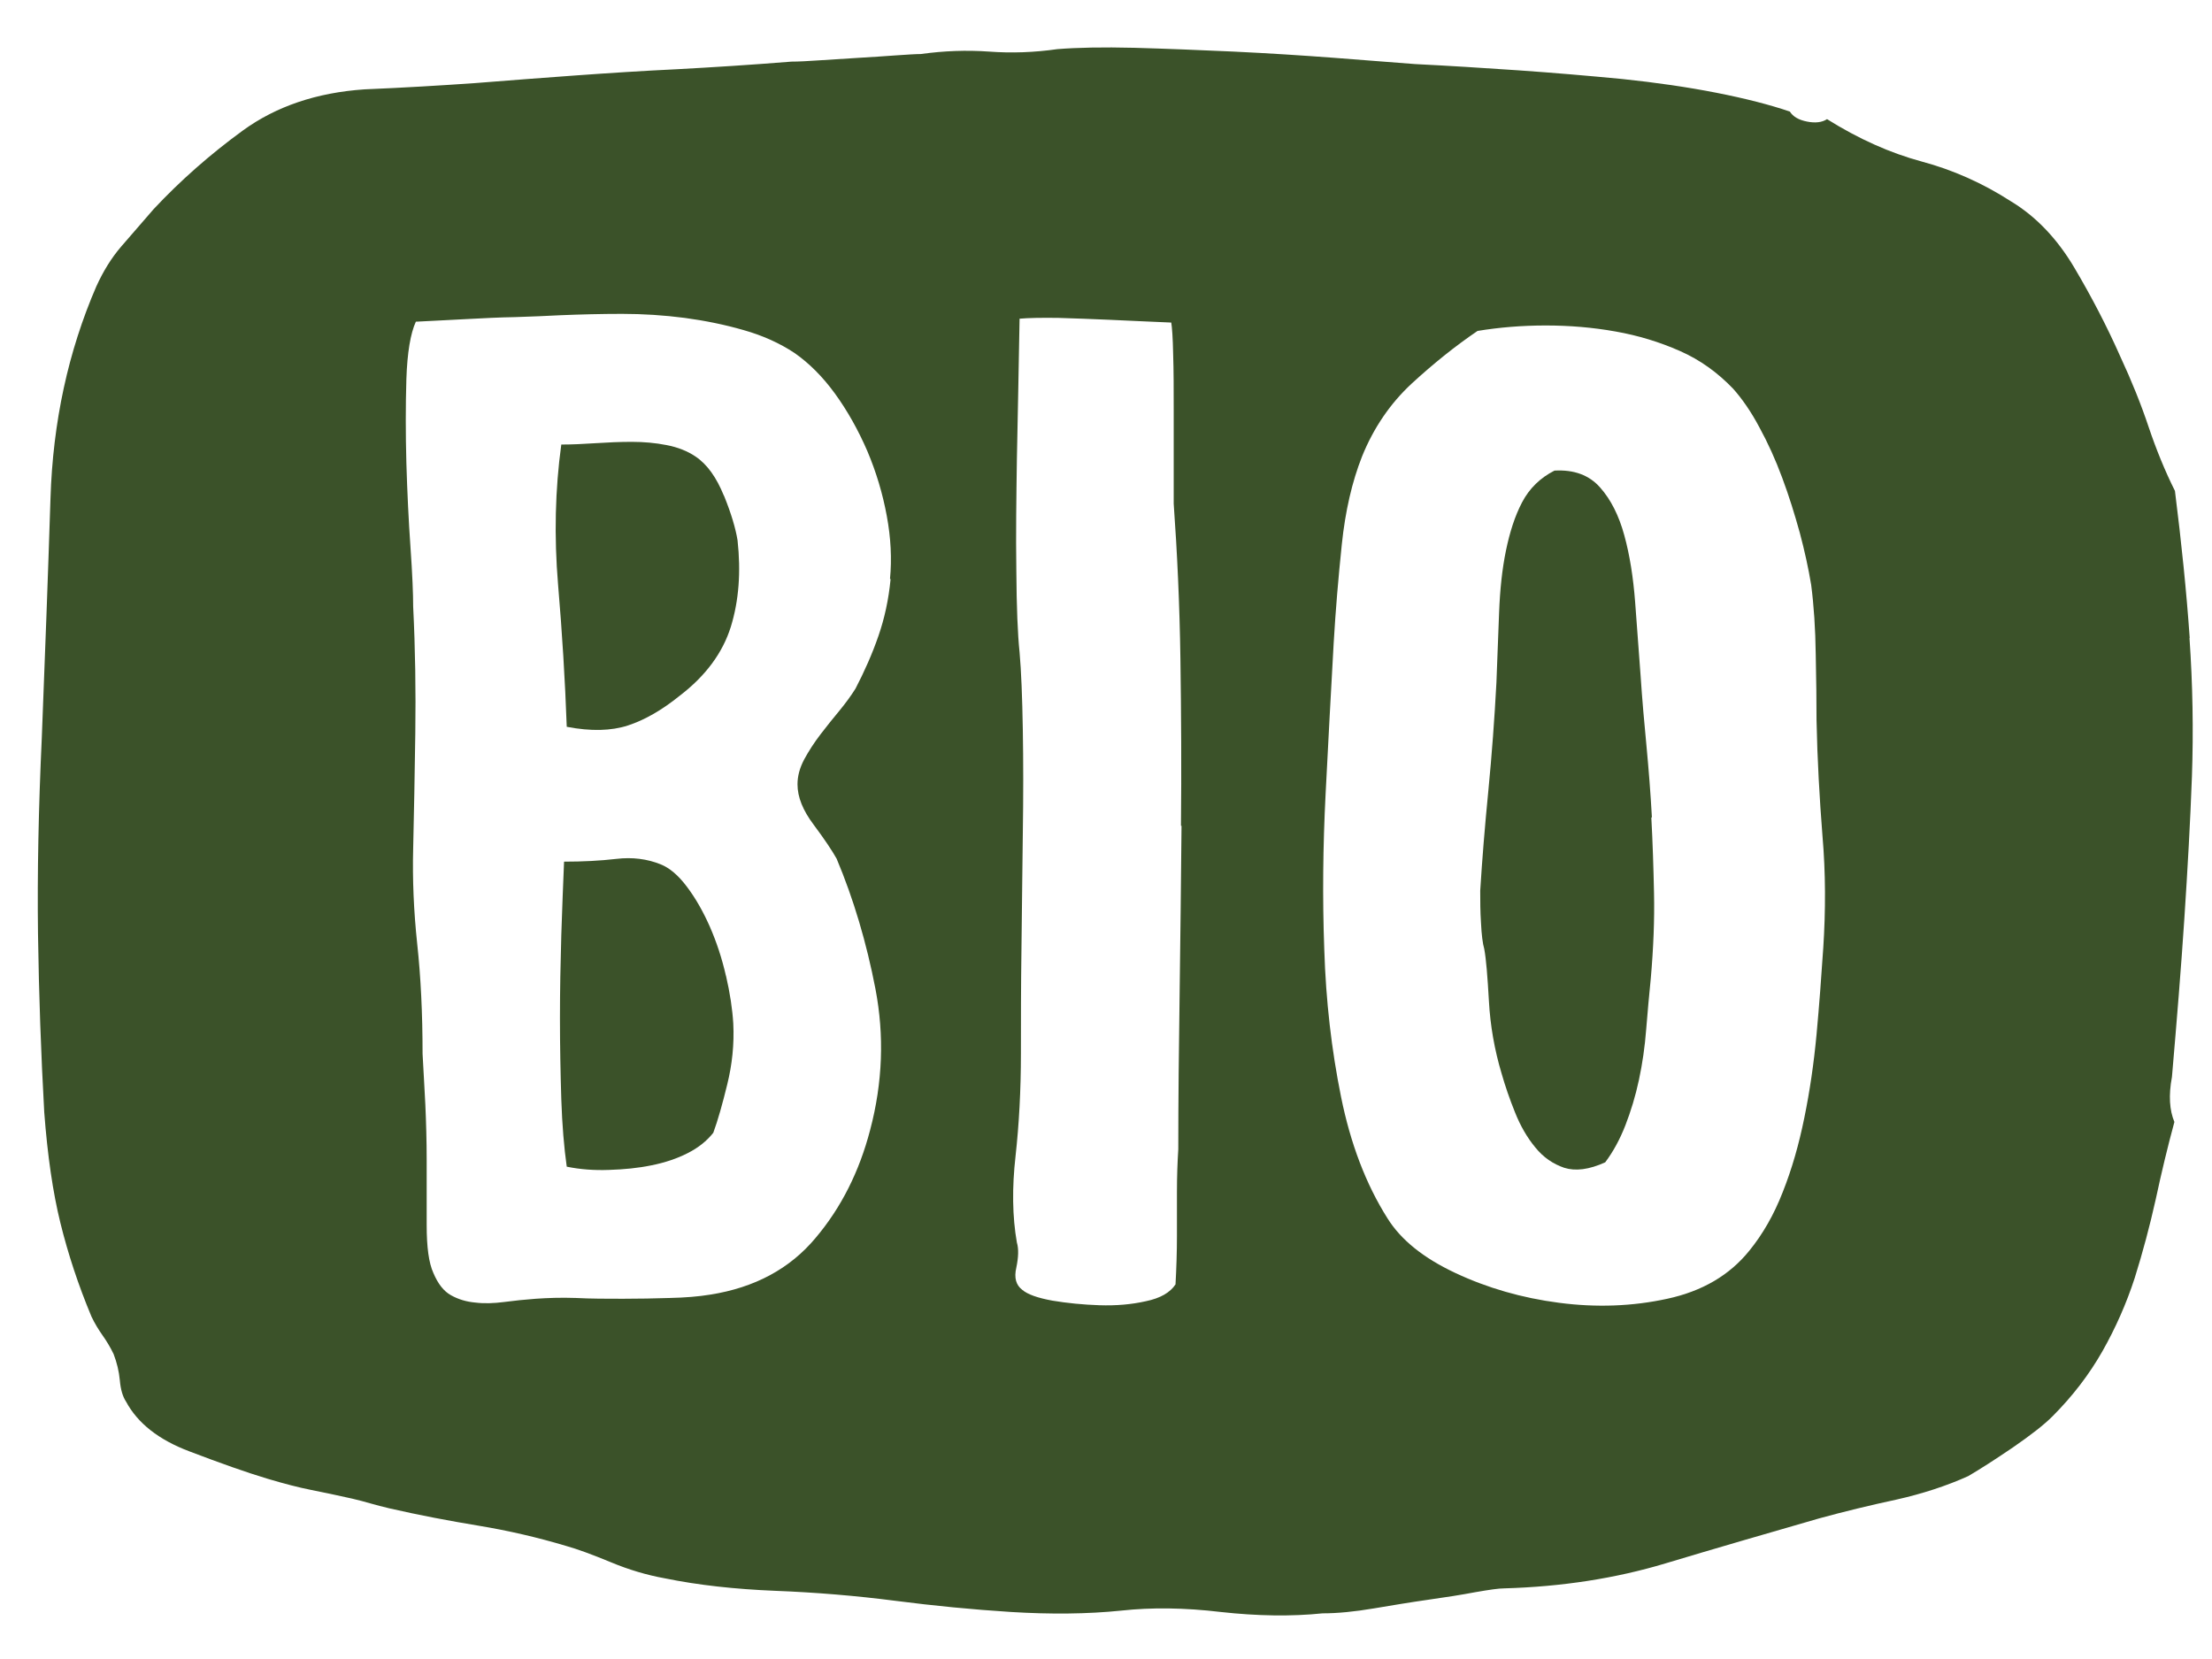
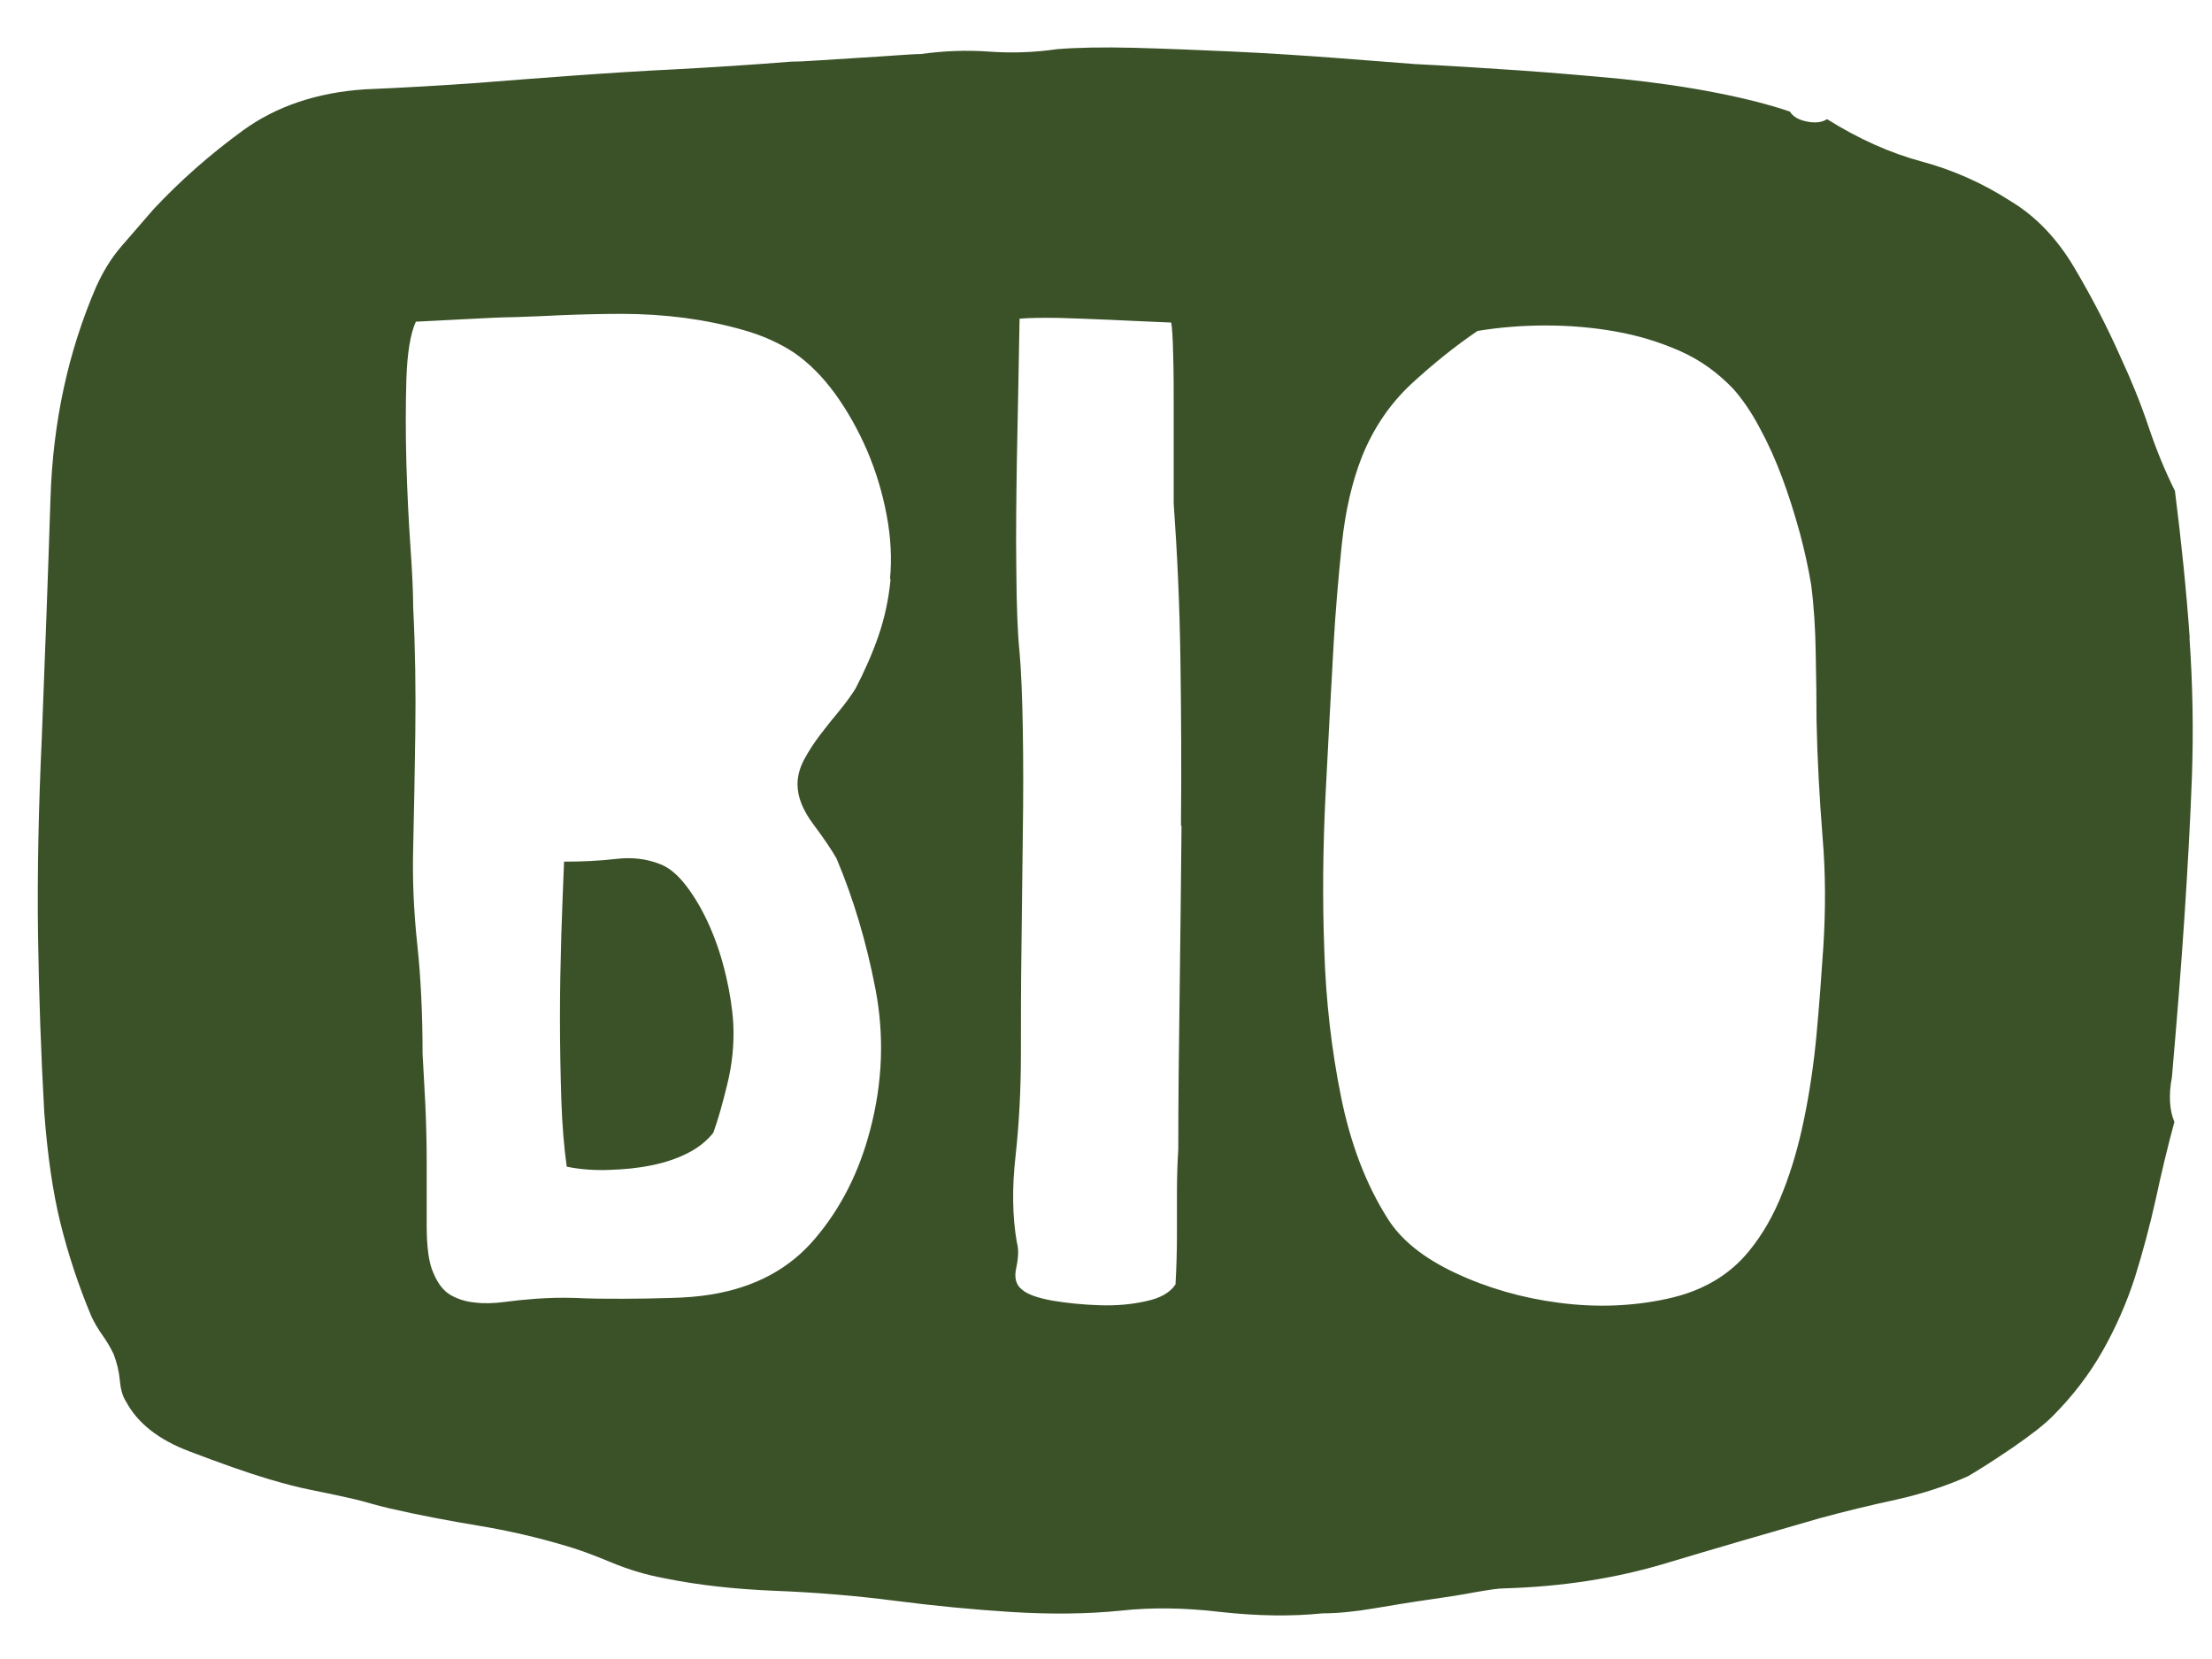
<svg xmlns="http://www.w3.org/2000/svg" width="28" height="21" viewBox="0 0 28 21" fill="none">
  <path d="M27.718 8.078C27.677 7.488 27.613 6.866 27.531 6.214C27.404 5.96 27.295 5.692 27.199 5.408C27.104 5.123 26.984 4.824 26.837 4.508C26.67 4.131 26.475 3.756 26.256 3.386C26.038 3.018 25.768 2.737 25.454 2.548C25.098 2.318 24.719 2.15 24.323 2.044C23.927 1.937 23.527 1.759 23.127 1.508C23.066 1.549 22.98 1.56 22.874 1.539C22.768 1.518 22.697 1.477 22.656 1.412C22.403 1.326 22.096 1.247 21.73 1.175C21.364 1.103 20.965 1.045 20.534 1C20.104 0.959 19.663 0.921 19.216 0.89C18.765 0.859 18.331 0.832 17.911 0.811L16.889 0.732C16.479 0.701 16.056 0.674 15.615 0.653C15.174 0.633 14.754 0.616 14.358 0.605C13.958 0.595 13.634 0.602 13.384 0.622C13.091 0.664 12.803 0.674 12.52 0.653C12.236 0.633 11.95 0.643 11.656 0.684C11.594 0.684 11.488 0.691 11.341 0.701C11.194 0.712 11.037 0.722 10.87 0.732C10.703 0.743 10.539 0.753 10.382 0.763C10.224 0.774 10.105 0.78 10.019 0.78C9.497 0.822 9.015 0.852 8.574 0.876C8.134 0.897 7.703 0.925 7.286 0.955C6.866 0.986 6.443 1.017 6.012 1.052C5.582 1.082 5.117 1.11 4.615 1.131C4.007 1.172 3.494 1.347 3.074 1.652C2.654 1.958 2.278 2.291 1.944 2.648C1.797 2.816 1.66 2.974 1.534 3.121C1.407 3.269 1.305 3.437 1.219 3.626C0.864 4.446 0.669 5.342 0.639 6.31C0.608 7.278 0.57 8.291 0.529 9.341C0.488 10.227 0.471 11.051 0.481 11.82C0.492 12.588 0.519 13.34 0.56 14.078C0.601 14.624 0.669 15.094 0.765 15.482C0.861 15.87 0.99 16.265 1.158 16.666C1.199 16.752 1.247 16.831 1.298 16.903C1.349 16.975 1.397 17.054 1.438 17.14C1.479 17.247 1.506 17.356 1.517 17.473C1.527 17.59 1.554 17.679 1.595 17.741C1.742 18.015 2.008 18.225 2.398 18.372C2.787 18.52 3.115 18.637 3.389 18.719C3.597 18.781 3.781 18.829 3.939 18.86C4.096 18.891 4.27 18.928 4.458 18.97C4.543 18.99 4.622 19.011 4.694 19.032C4.765 19.052 4.844 19.073 4.929 19.093C5.305 19.179 5.684 19.251 6.06 19.313C6.436 19.375 6.805 19.461 7.16 19.567C7.307 19.608 7.495 19.677 7.727 19.773C7.956 19.869 8.188 19.938 8.417 19.979C8.837 20.065 9.302 20.116 9.814 20.137C10.327 20.157 10.836 20.199 11.338 20.264C11.82 20.326 12.308 20.374 12.8 20.405C13.292 20.435 13.76 20.432 14.197 20.387C14.573 20.346 14.993 20.35 15.454 20.405C15.916 20.456 16.346 20.463 16.742 20.422C16.93 20.422 17.145 20.401 17.388 20.36C17.631 20.319 17.86 20.281 18.078 20.25C18.297 20.219 18.498 20.188 18.676 20.154C18.854 20.123 18.973 20.106 19.038 20.106C19.773 20.085 20.452 19.979 21.081 19.79C21.709 19.601 22.359 19.413 23.028 19.22C23.342 19.134 23.667 19.055 24.002 18.983C24.337 18.908 24.641 18.808 24.914 18.685C25.061 18.599 25.249 18.479 25.481 18.321C25.71 18.163 25.877 18.033 25.983 17.926C26.236 17.672 26.444 17.401 26.612 17.106C26.779 16.811 26.916 16.502 27.022 16.176C27.124 15.85 27.213 15.517 27.288 15.18C27.36 14.844 27.438 14.518 27.524 14.202C27.462 14.054 27.449 13.866 27.493 13.632C27.555 12.915 27.609 12.249 27.65 11.627C27.691 11.006 27.725 10.405 27.746 9.829C27.766 9.249 27.756 8.665 27.715 8.075M11.273 7.333C11.249 7.584 11.198 7.824 11.119 8.051C11.041 8.277 10.942 8.5 10.829 8.717C10.771 8.809 10.703 8.902 10.624 8.998C10.545 9.094 10.463 9.194 10.385 9.297C10.306 9.4 10.238 9.506 10.18 9.612C10.122 9.722 10.095 9.825 10.095 9.928C10.095 10.09 10.163 10.258 10.3 10.44C10.436 10.622 10.532 10.766 10.59 10.869C10.805 11.38 10.969 11.933 11.082 12.52C11.194 13.107 11.174 13.701 11.014 14.305C10.877 14.83 10.648 15.287 10.323 15.671C9.999 16.059 9.555 16.299 8.988 16.388C8.841 16.412 8.67 16.426 8.479 16.43C8.287 16.436 8.086 16.44 7.884 16.44C7.683 16.44 7.481 16.44 7.29 16.43C7.099 16.423 6.928 16.43 6.781 16.44C6.644 16.45 6.511 16.464 6.381 16.481C6.251 16.498 6.128 16.502 6.016 16.488C5.903 16.478 5.8 16.447 5.708 16.395C5.616 16.344 5.544 16.251 5.486 16.114C5.428 15.987 5.401 15.788 5.401 15.506V14.693C5.401 14.442 5.394 14.205 5.384 13.982C5.373 13.759 5.36 13.546 5.349 13.34C5.349 12.829 5.326 12.362 5.281 11.947C5.237 11.531 5.22 11.13 5.23 10.742C5.24 10.299 5.25 9.812 5.257 9.28C5.264 8.751 5.257 8.215 5.23 7.68C5.23 7.522 5.22 7.268 5.196 6.928C5.172 6.585 5.155 6.231 5.144 5.861C5.134 5.49 5.134 5.136 5.144 4.8C5.155 4.464 5.196 4.22 5.264 4.072C5.49 4.062 5.712 4.048 5.927 4.038C6.118 4.028 6.32 4.017 6.521 4.014C6.726 4.007 6.917 4 7.099 3.99C7.348 3.98 7.608 3.973 7.874 3.973C8.14 3.973 8.404 3.99 8.667 4.024C8.926 4.059 9.176 4.11 9.415 4.179C9.654 4.247 9.869 4.343 10.06 4.47C10.241 4.597 10.412 4.766 10.569 4.982C10.726 5.198 10.863 5.442 10.979 5.71C11.092 5.977 11.174 6.252 11.225 6.53C11.277 6.808 11.29 7.076 11.266 7.326M14.956 10.453C14.949 11.167 14.942 11.871 14.932 12.575C14.922 13.275 14.915 13.934 14.915 14.549C14.905 14.706 14.898 14.888 14.898 15.088V15.643C14.898 15.85 14.891 16.055 14.88 16.258C14.812 16.361 14.689 16.433 14.505 16.471C14.324 16.512 14.129 16.529 13.917 16.522C13.709 16.515 13.507 16.495 13.323 16.464C13.135 16.43 13.008 16.385 12.94 16.327C12.862 16.268 12.834 16.176 12.865 16.045C12.892 15.915 12.896 15.808 12.872 15.729C12.814 15.4 12.81 15.033 12.855 14.634C12.899 14.236 12.923 13.804 12.923 13.333C12.923 12.935 12.923 12.489 12.93 12.002C12.937 11.511 12.94 11.03 12.947 10.556C12.954 10.083 12.954 9.643 12.947 9.231C12.94 8.82 12.927 8.497 12.906 8.257C12.882 8.03 12.868 7.683 12.865 7.223C12.858 6.763 12.865 6.293 12.872 5.813C12.882 5.267 12.896 4.673 12.906 4.034C13.019 4.024 13.183 4.021 13.398 4.024C13.613 4.031 13.828 4.038 14.044 4.048C14.293 4.059 14.553 4.072 14.826 4.083C14.836 4.141 14.846 4.275 14.85 4.484C14.857 4.694 14.857 4.927 14.857 5.178V6.376C14.901 6.99 14.932 7.646 14.942 8.342C14.952 9.039 14.956 9.743 14.949 10.453M23.079 12.002C23.055 12.365 23.028 12.729 22.994 13.097C22.96 13.46 22.909 13.81 22.84 14.147C22.772 14.483 22.683 14.796 22.567 15.088C22.454 15.379 22.311 15.626 22.143 15.832C21.894 16.141 21.549 16.344 21.105 16.44C20.664 16.536 20.206 16.553 19.735 16.491C19.264 16.43 18.826 16.303 18.423 16.114C18.02 15.925 17.733 15.695 17.562 15.42C17.289 14.988 17.094 14.473 16.975 13.883C16.855 13.289 16.783 12.668 16.763 12.019C16.739 11.37 16.746 10.711 16.78 10.045C16.814 9.379 16.848 8.744 16.882 8.14C16.906 7.728 16.941 7.313 16.985 6.89C17.029 6.468 17.115 6.097 17.241 5.778C17.388 5.414 17.6 5.105 17.87 4.855C18.143 4.604 18.42 4.381 18.703 4.189C18.977 4.144 19.264 4.12 19.564 4.12C19.865 4.12 20.159 4.144 20.449 4.196C20.739 4.247 21.009 4.33 21.265 4.443C21.522 4.556 21.744 4.718 21.938 4.92C22.051 5.047 22.164 5.208 22.27 5.408C22.379 5.607 22.475 5.819 22.56 6.049C22.645 6.276 22.717 6.509 22.782 6.743C22.844 6.976 22.892 7.196 22.926 7.402C22.96 7.663 22.98 7.958 22.984 8.284C22.991 8.61 22.994 8.885 22.994 9.115C23.004 9.616 23.032 10.103 23.069 10.577C23.11 11.051 23.11 11.524 23.079 12.005" fill="#3B5229" />
  <path d="M9.189 12.352C9.138 12.129 9.07 11.923 8.984 11.727C8.899 11.535 8.803 11.367 8.694 11.223C8.585 11.078 8.475 10.986 8.363 10.941C8.192 10.872 8.004 10.848 7.802 10.872C7.597 10.896 7.375 10.907 7.14 10.907C7.129 11.181 7.116 11.49 7.105 11.837C7.095 12.184 7.088 12.534 7.088 12.887C7.088 13.241 7.095 13.584 7.105 13.914C7.116 14.243 7.14 14.528 7.174 14.768C7.345 14.803 7.522 14.816 7.71 14.809C7.898 14.803 8.076 14.786 8.246 14.751C8.417 14.717 8.571 14.665 8.704 14.597C8.841 14.528 8.947 14.442 9.029 14.339C9.087 14.181 9.145 13.975 9.206 13.725C9.268 13.474 9.295 13.217 9.282 12.956C9.271 12.774 9.241 12.572 9.189 12.348" fill="#3B5229" />
-   <path d="M9.162 6.272C9.07 6.046 8.953 5.878 8.803 5.778C8.701 5.709 8.578 5.661 8.438 5.634C8.297 5.606 8.147 5.593 7.997 5.593C7.847 5.593 7.689 5.6 7.539 5.61C7.385 5.62 7.242 5.627 7.105 5.627C7.027 6.197 7.013 6.787 7.064 7.398C7.116 8.009 7.153 8.61 7.174 9.2C7.481 9.259 7.737 9.252 7.949 9.183C8.157 9.115 8.376 8.991 8.605 8.806C8.933 8.555 9.148 8.263 9.251 7.934C9.353 7.604 9.38 7.237 9.336 6.839C9.312 6.691 9.257 6.502 9.165 6.276" fill="#3B5229" />
-   <path d="M20.91 10.344C20.893 10.035 20.869 9.736 20.842 9.448C20.814 9.156 20.787 8.857 20.767 8.552C20.743 8.243 20.722 7.934 20.698 7.622C20.674 7.309 20.63 7.028 20.561 6.777C20.493 6.527 20.391 6.324 20.254 6.17C20.117 6.015 19.926 5.943 19.677 5.957C19.496 6.049 19.359 6.183 19.267 6.358C19.175 6.533 19.11 6.739 19.062 6.973C19.014 7.206 18.987 7.467 18.976 7.752C18.966 8.037 18.953 8.332 18.942 8.641C18.918 9.098 18.884 9.554 18.84 10.007C18.795 10.464 18.761 10.886 18.737 11.274C18.737 11.401 18.737 11.535 18.747 11.686C18.754 11.833 18.768 11.943 18.788 12.012C18.812 12.139 18.829 12.358 18.847 12.671C18.864 12.983 18.918 13.289 19.007 13.587C19.052 13.745 19.11 13.914 19.178 14.082C19.246 14.253 19.332 14.401 19.434 14.524C19.537 14.652 19.66 14.734 19.8 14.782C19.943 14.827 20.114 14.806 20.319 14.713C20.422 14.576 20.507 14.418 20.575 14.243C20.643 14.068 20.702 13.876 20.746 13.67C20.79 13.464 20.821 13.251 20.838 13.028C20.855 12.805 20.876 12.592 20.896 12.386C20.93 11.998 20.944 11.638 20.937 11.308C20.93 10.979 20.92 10.659 20.903 10.351" fill="#3B5229" />
</svg>